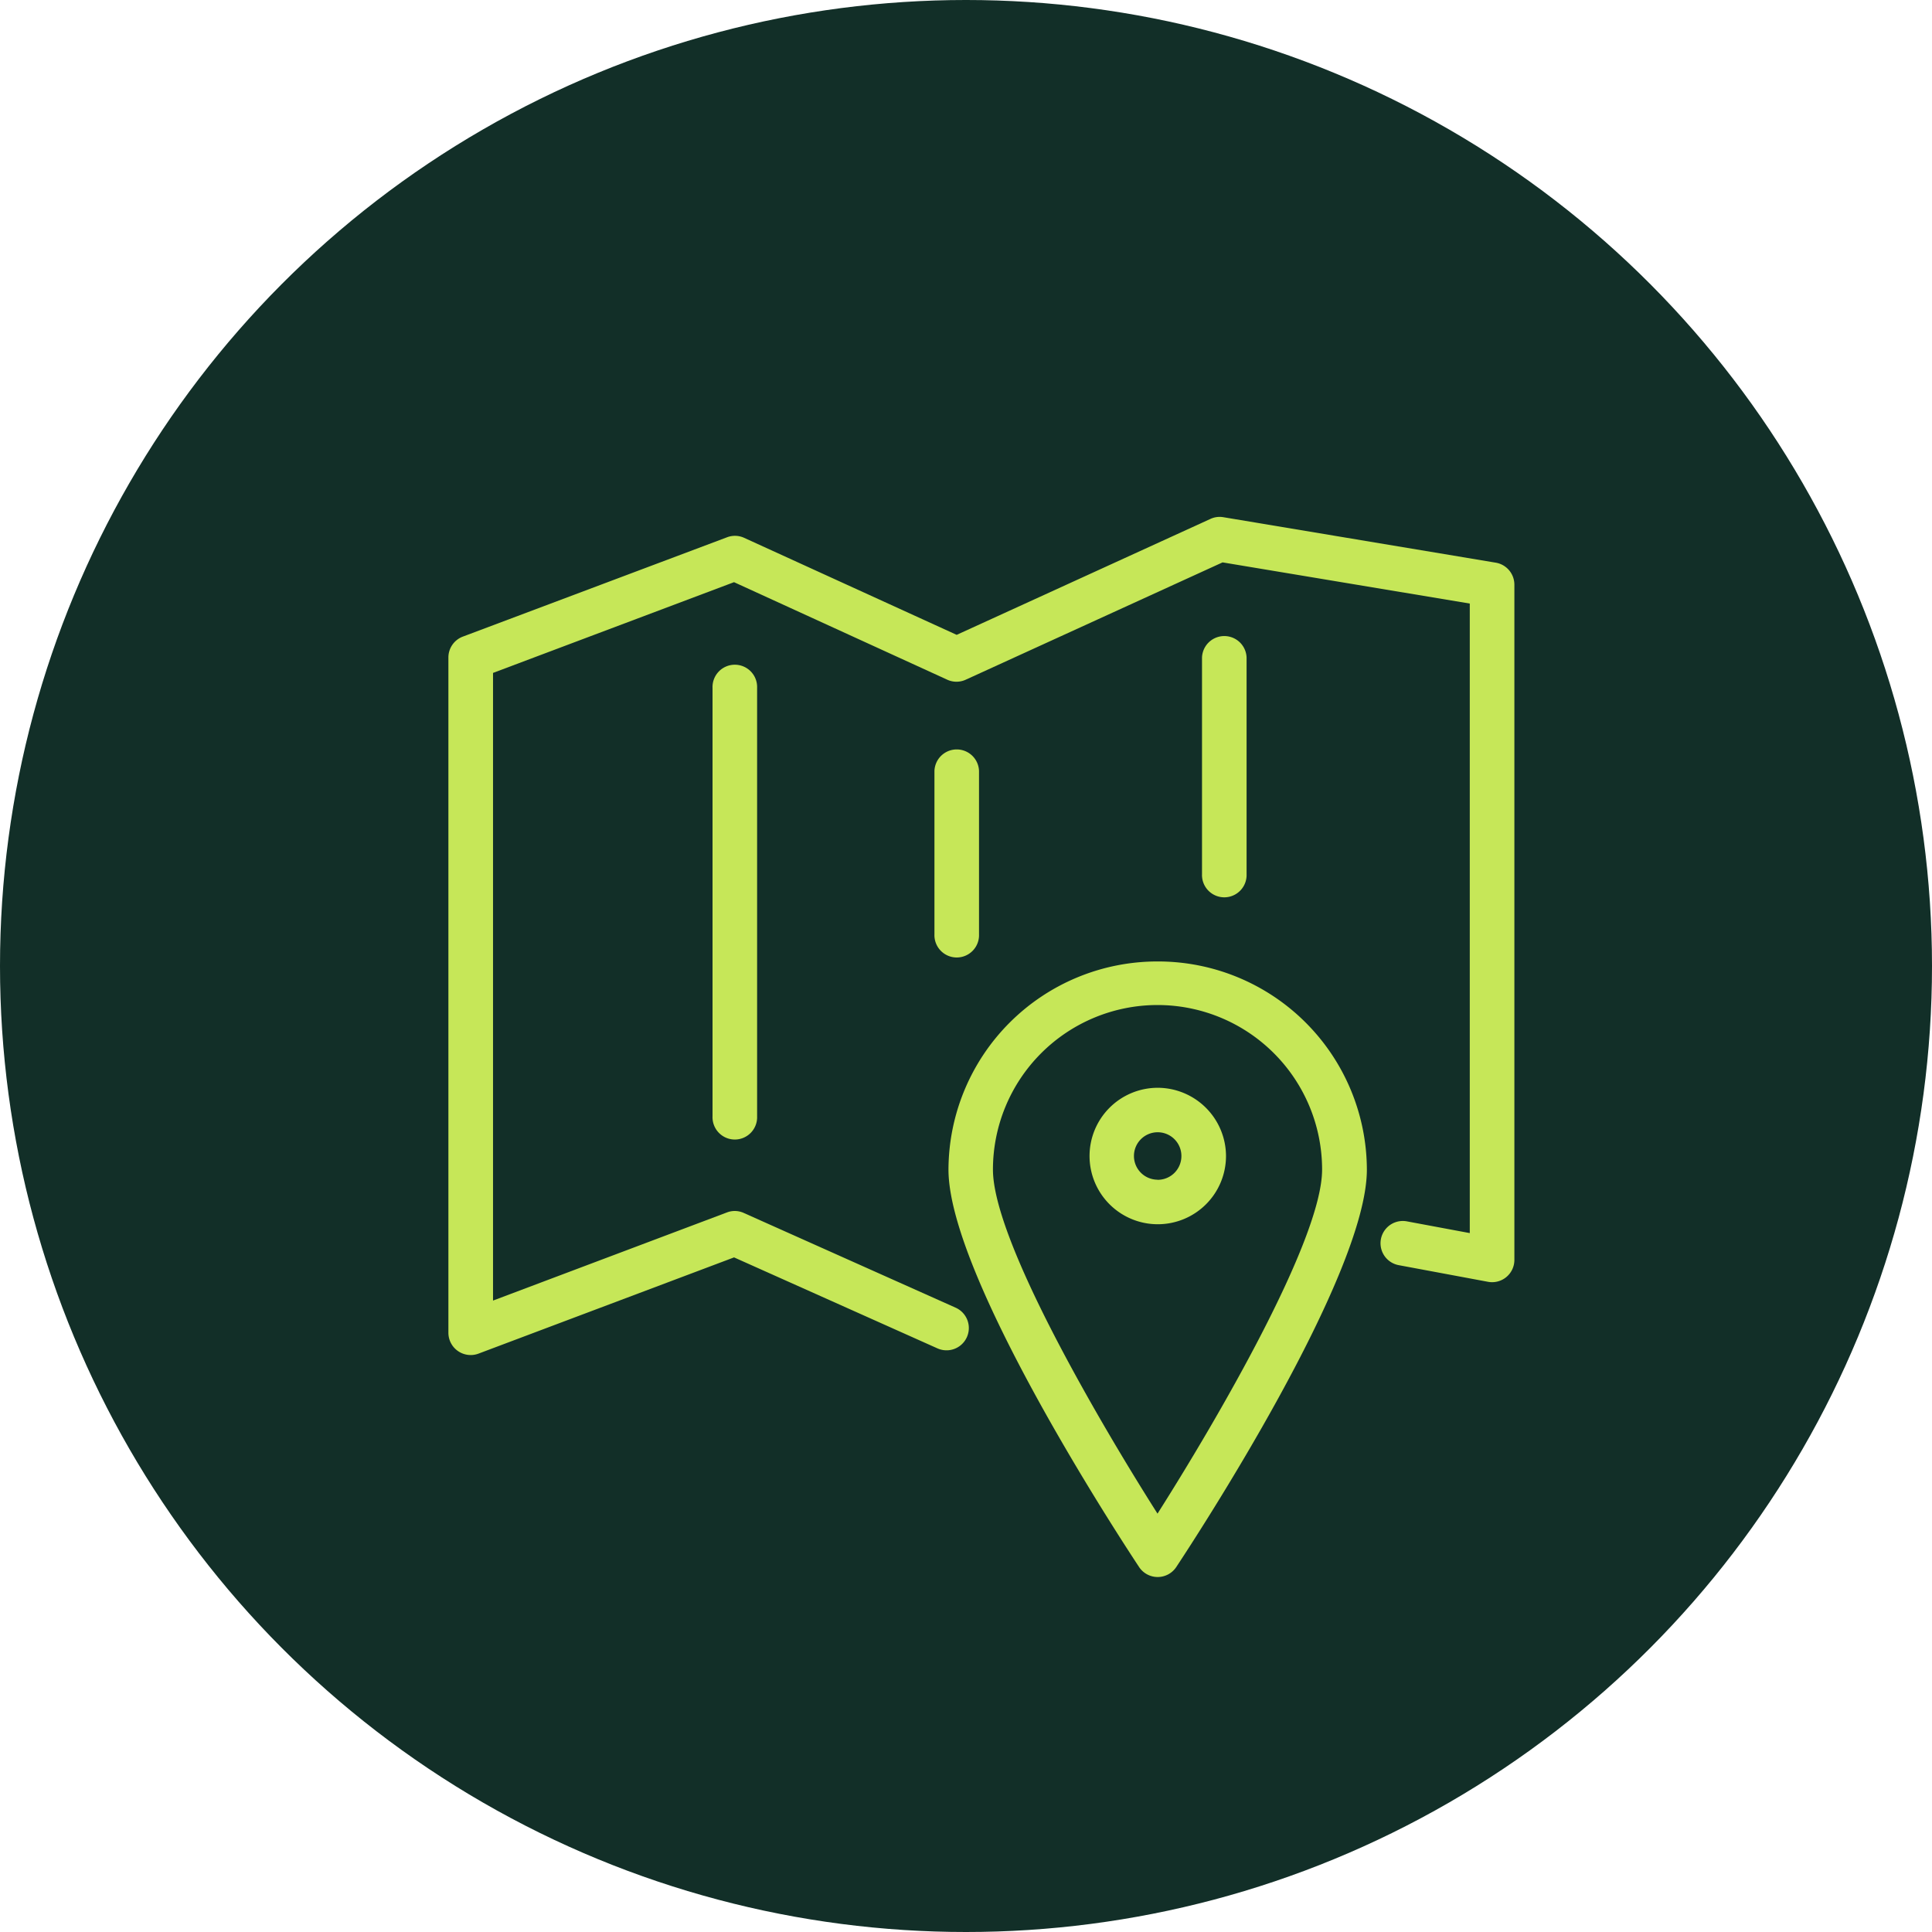
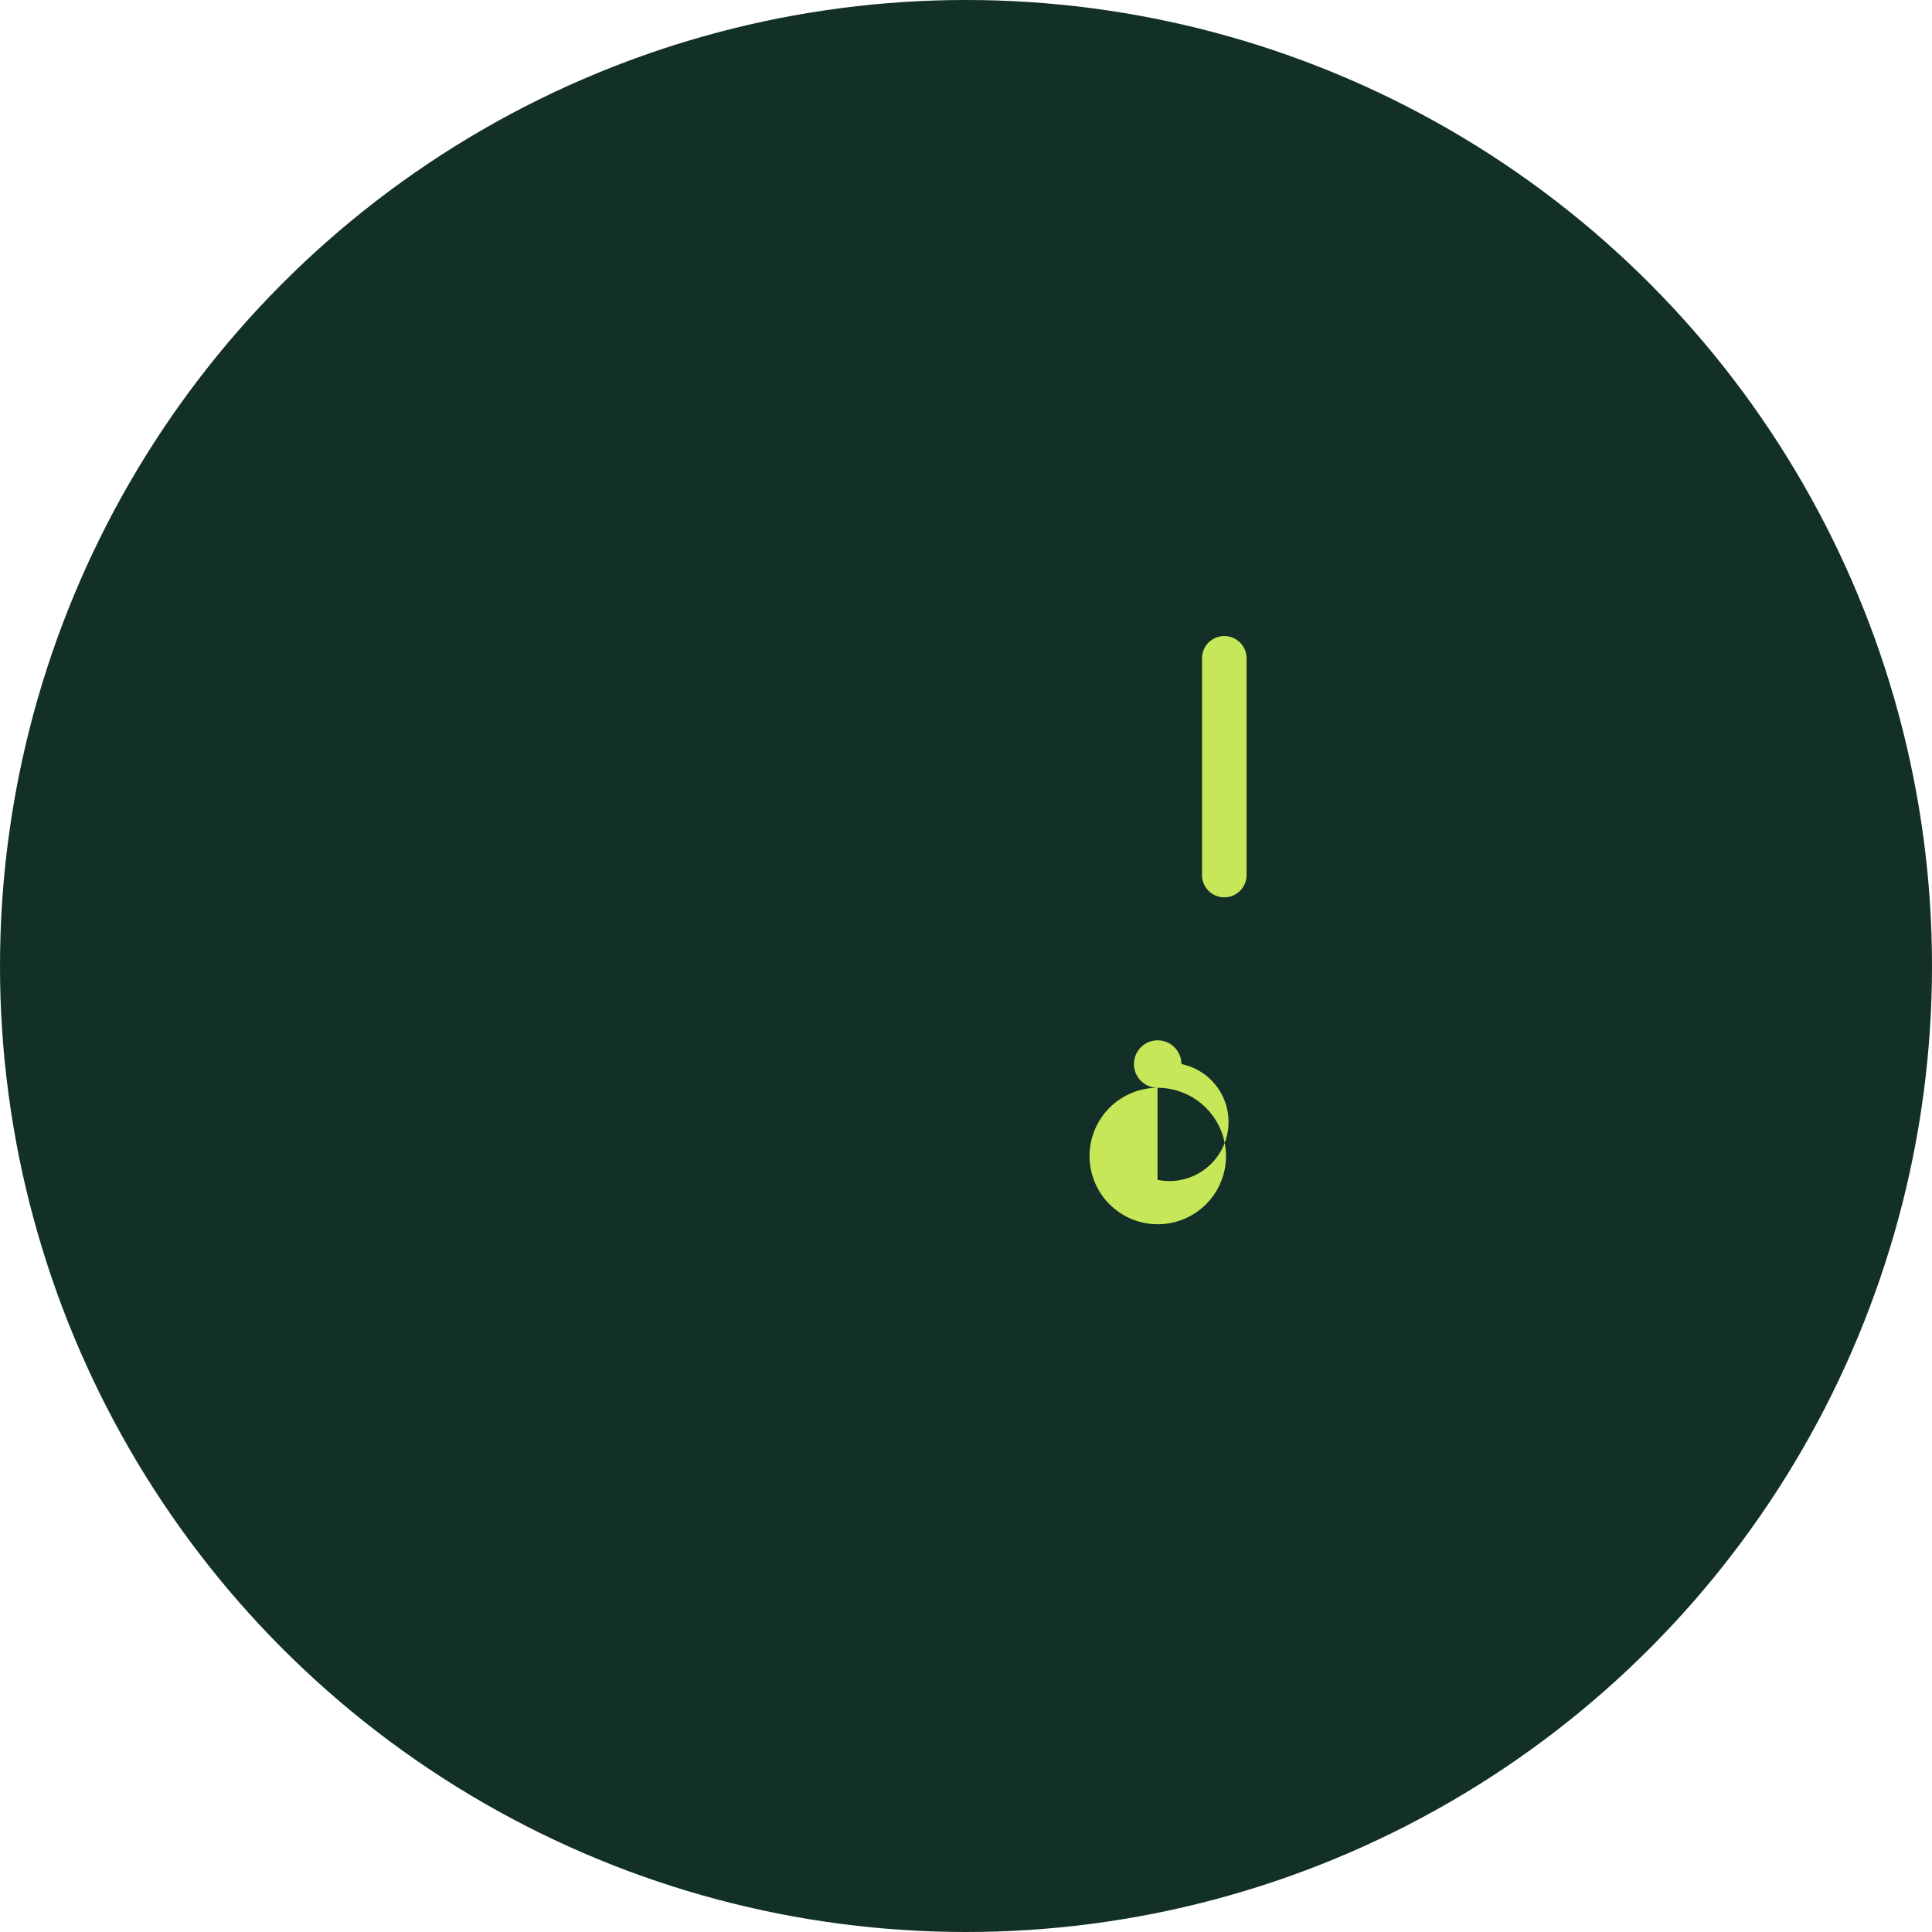
<svg xmlns="http://www.w3.org/2000/svg" width="57" height="57" viewBox="0 0 57 57">
  <g id="Group_24864" data-name="Group 24864" transform="translate(-283 -7069)">
    <circle id="Ellipse_6" data-name="Ellipse 6" cx="28.5" cy="28.5" r="28.5" transform="translate(283 7069)" fill="#122f28" />
    <g id="thin-0539-map-path-navigation-location" transform="translate(296.146 7084.153)">
-       <path id="Path_24223" data-name="Path 24223" d="M30.986,1.448,22.946.106a.645.645,0,0,0-.381.051l-7.486,3.42L8.807.714A.654.654,0,0,0,8.3.7L.509,3.629a.658.658,0,0,0-.426.616V24.167a.658.658,0,0,0,.889.616l7.539-2.839,6,2.684a.657.657,0,1,0,.538-1.2L8.8,20.634a.641.641,0,0,0-.5-.016l-6.9,2.6V4.7L8.51,2.023,14.8,4.9a.652.652,0,0,0,.547,0l7.577-3.461,7.293,1.215V21.227l-1.855-.346a.657.657,0,1,0-.242,1.292l2.634.491a.657.657,0,0,0,.779-.646V2.1A.659.659,0,0,0,30.986,1.448Z" fill="#c6e758" />
-       <path id="Path_24224" data-name="Path 24224" d="M6.007,4.09V16.731a.658.658,0,1,0,1.315,0V4.09a.658.658,0,1,0-1.315,0Z" transform="translate(1.869 1.052)" fill="#c6e758" />
-       <path id="Path_24225" data-name="Path 24225" d="M12.3,10.773V5.951a.658.658,0,0,0-1.315,0v4.822a.658.658,0,1,0,1.315,0Z" transform="translate(3.438 1.639)" fill="#c6e758" />
      <path id="Path_24226" data-name="Path 24226" d="M18.3,9.8V3.408a.658.658,0,0,0-1.315,0V9.8a.658.658,0,1,0,1.315,0Z" transform="translate(5.332 0.837)" fill="#c6e758" />
-       <path id="Path_24227" data-name="Path 24227" d="M17.467,10.068A6.162,6.162,0,0,0,11.3,16.209c0,3.136,5.047,10.854,5.622,11.723a.658.658,0,0,0,1.1,0c.576-.87,5.622-8.587,5.622-11.723A6.161,6.161,0,0,0,17.467,10.068Zm0,16.291c-1.734-2.731-4.855-8.074-4.855-10.15a4.855,4.855,0,0,1,9.711,0C22.323,18.284,19.2,23.628,17.467,26.359Z" transform="translate(3.537 3.145)" fill="#c6e758" />
-       <path id="Path_24228" data-name="Path 24228" d="M16.472,12.9a2.013,2.013,0,1,0,2.021,2.013A2.02,2.02,0,0,0,16.472,12.9Zm0,2.712a.7.7,0,1,1,.705-.7A.7.7,0,0,1,16.472,15.615Z" transform="translate(4.532 4.04)" fill="#c6e758" />
+       <path id="Path_24228" data-name="Path 24228" d="M16.472,12.9a2.013,2.013,0,1,0,2.021,2.013A2.02,2.02,0,0,0,16.472,12.9Za.7.7,0,1,1,.705-.7A.7.7,0,0,1,16.472,15.615Z" transform="translate(4.532 4.04)" fill="#c6e758" />
    </g>
  </g>
</svg>